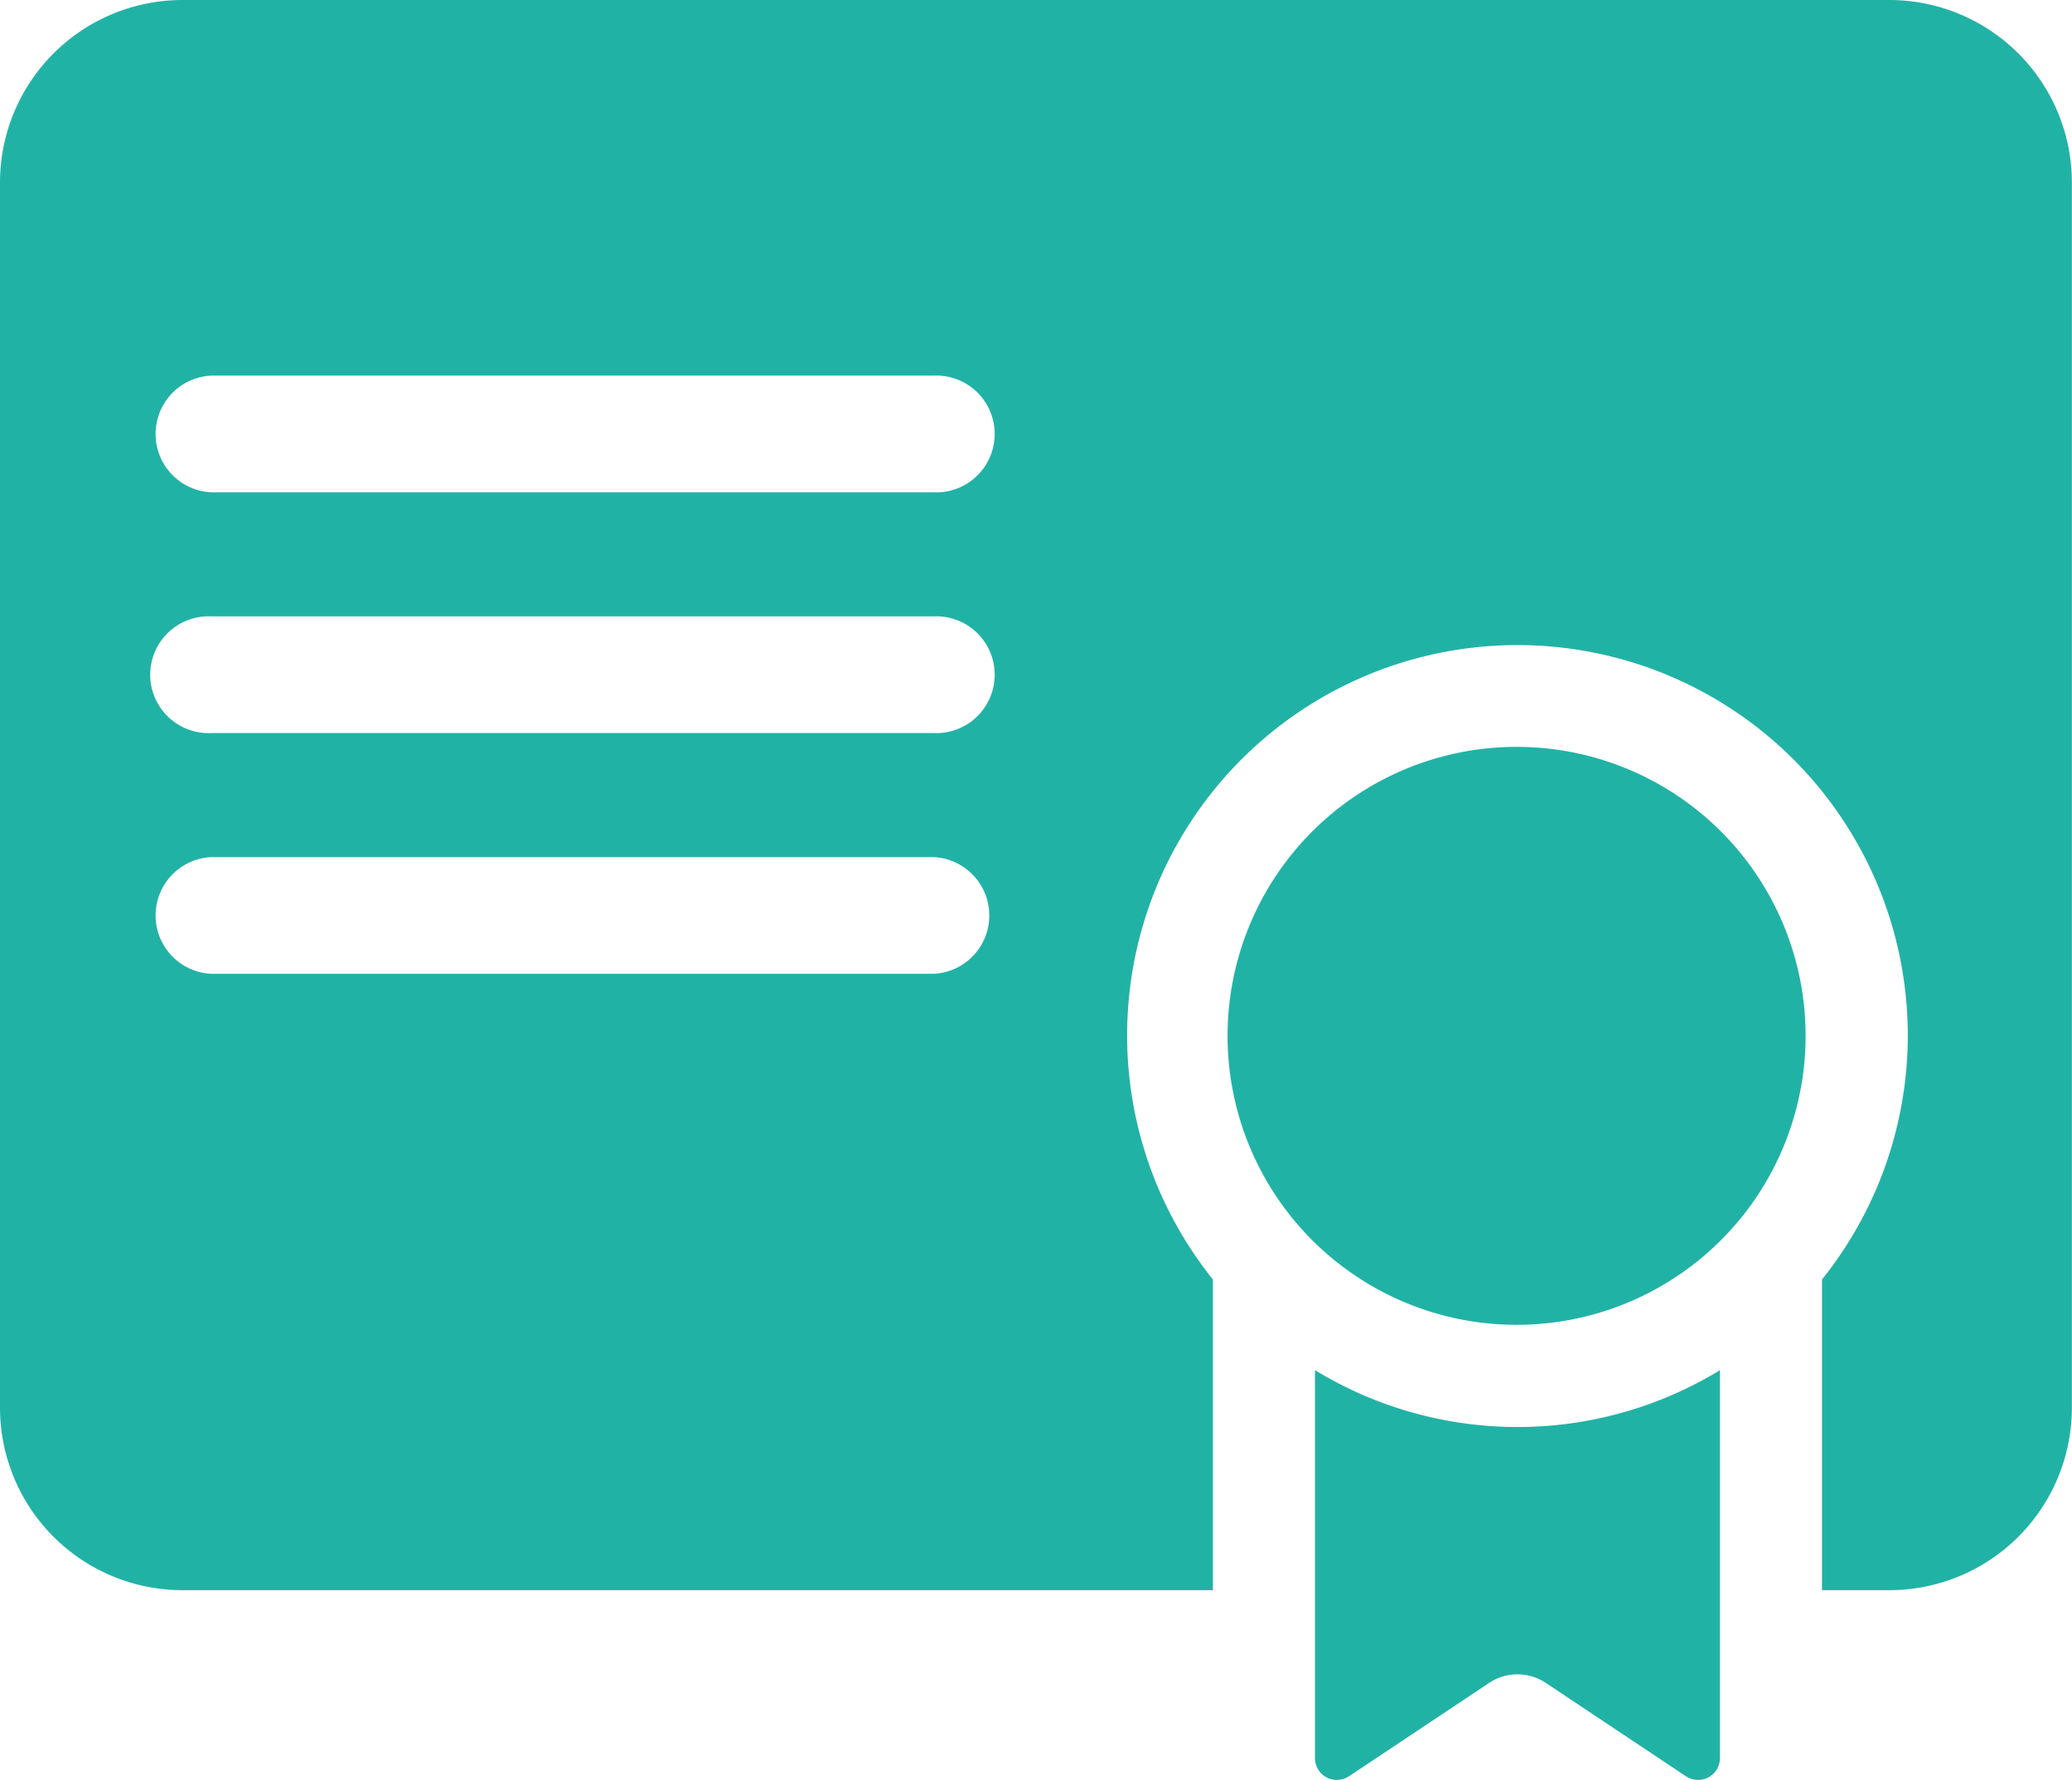
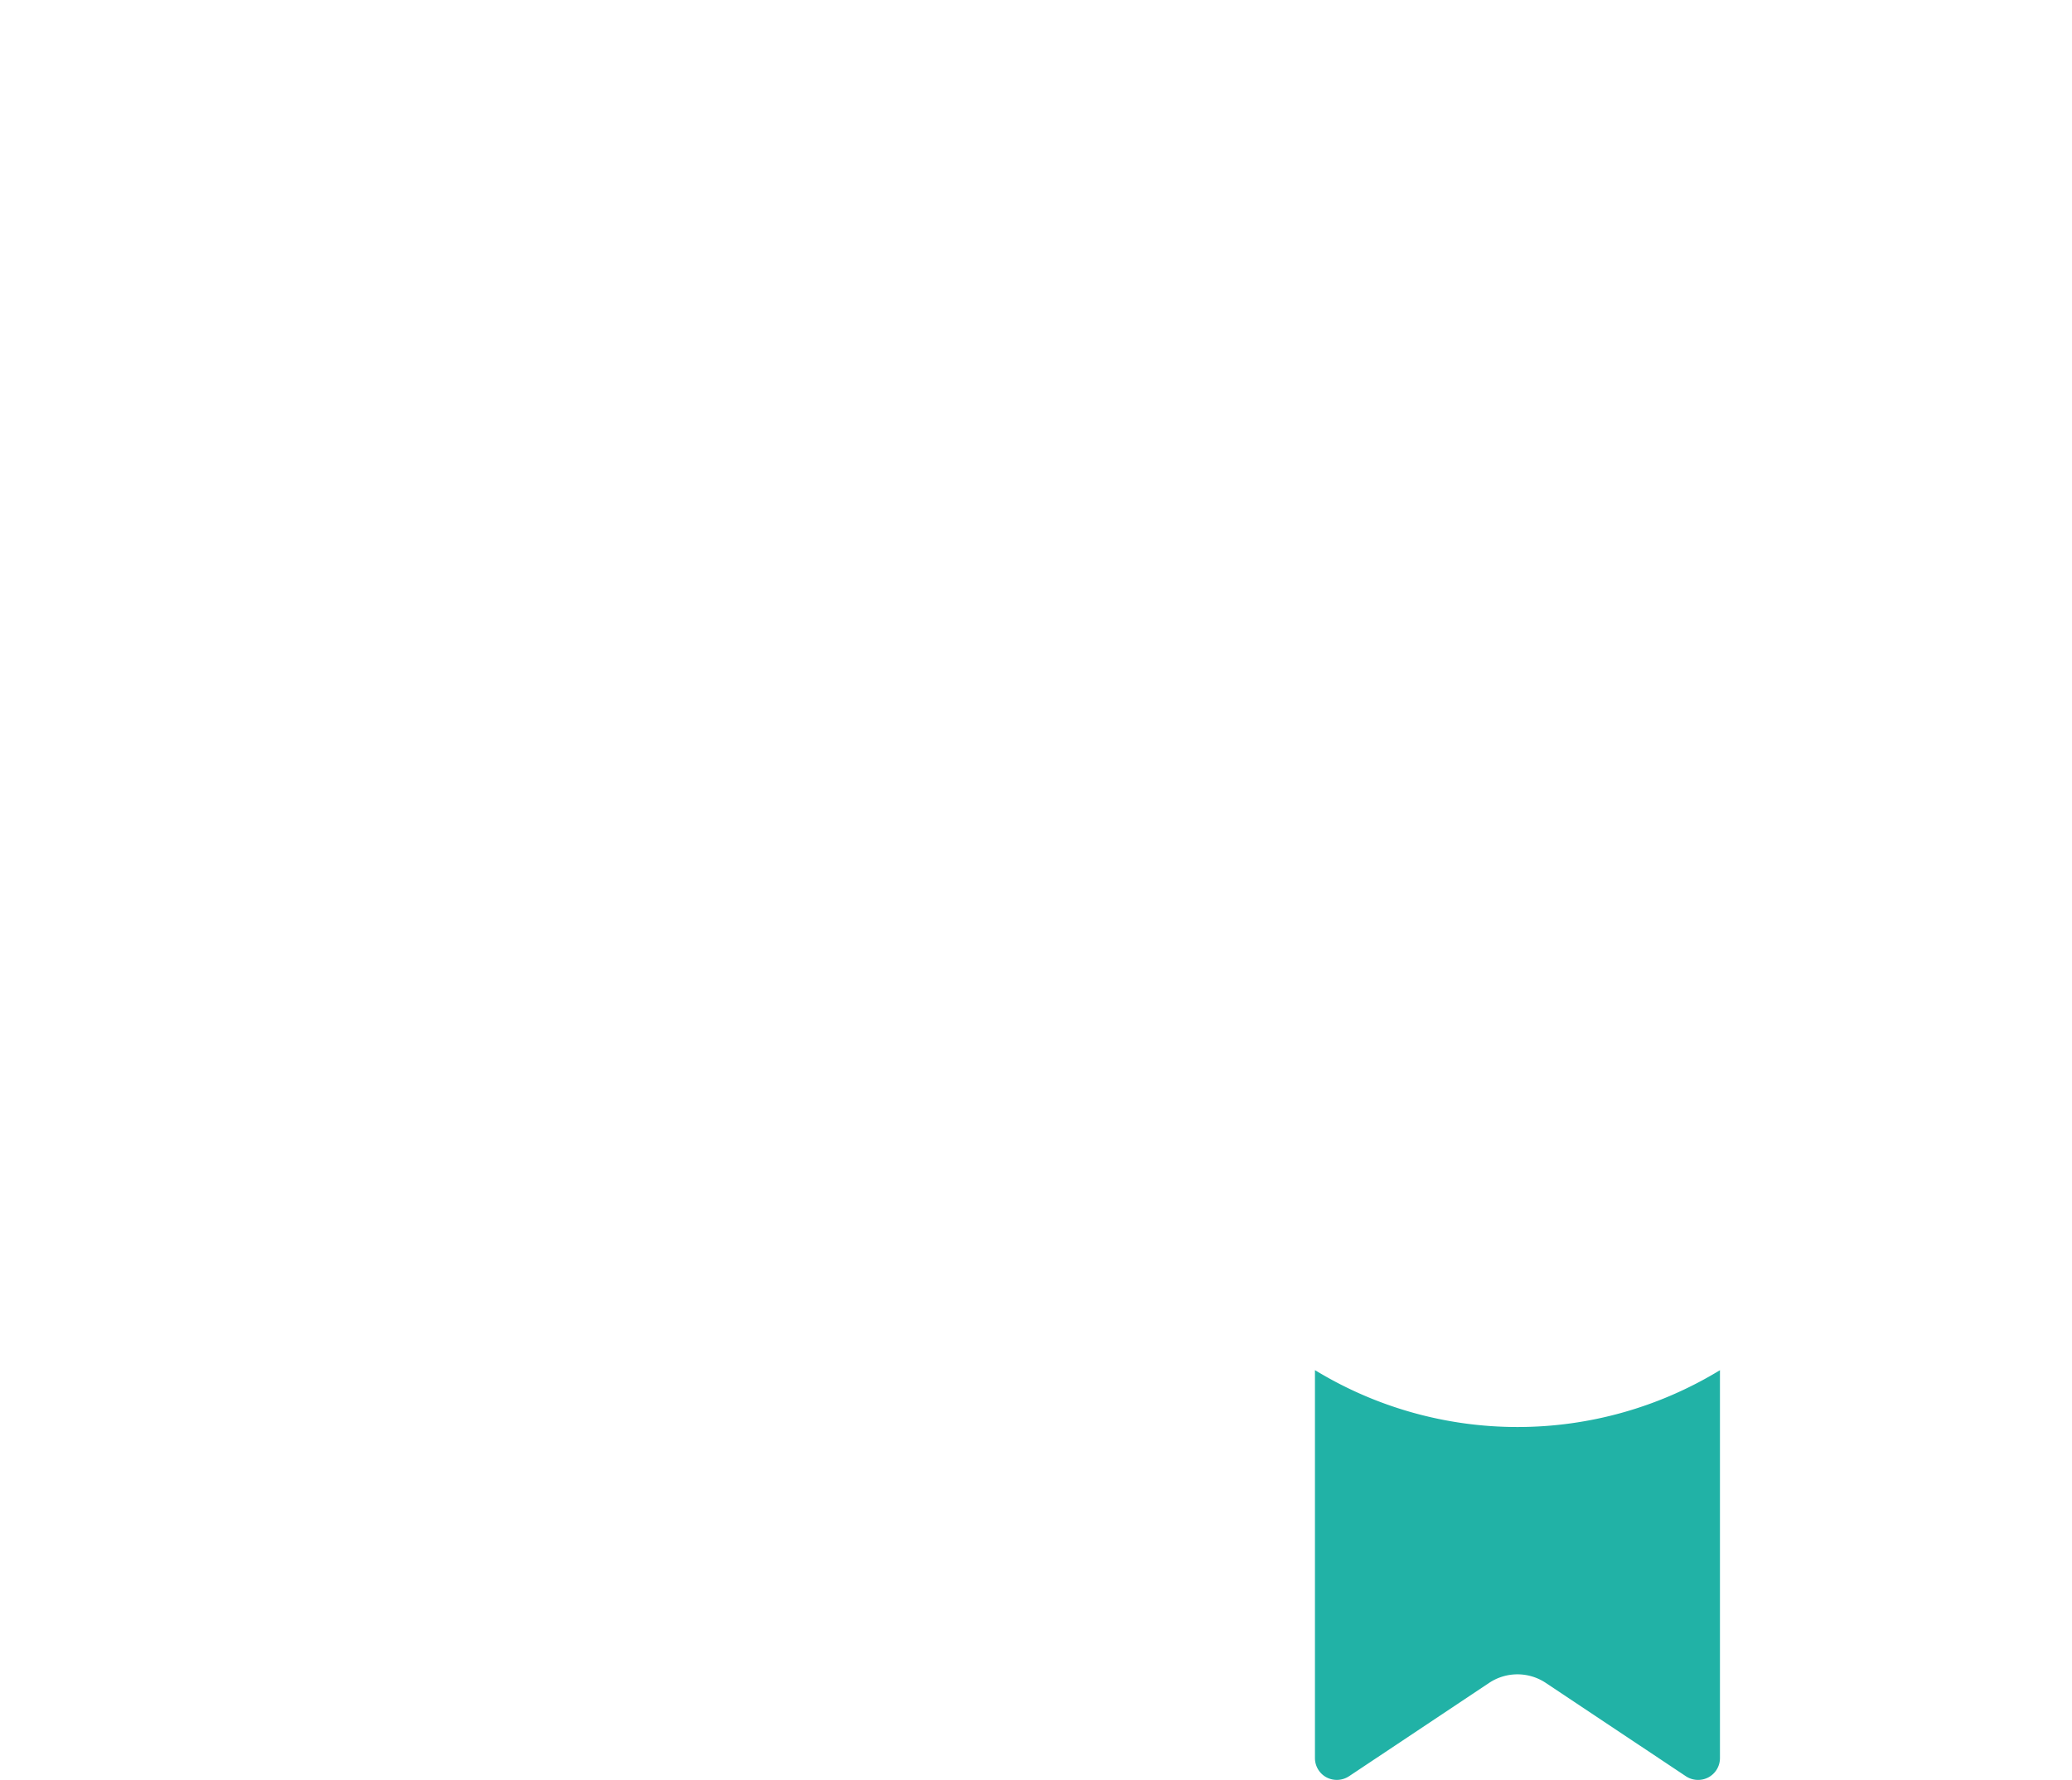
<svg xmlns="http://www.w3.org/2000/svg" width="16.668" height="14.32" viewBox="0 0 16.668 14.32">
  <g transform="translate(0 -20.92)">
    <g transform="translate(10.579 31.944)">
      <path d="M188.5,217.342v3.121a.176.176,0,0,0,.093.155.179.179,0,0,0,.181-.009l1.127-.751a.411.411,0,0,1,.456,0l1.127.751a.178.178,0,0,0,.181.009.176.176,0,0,0,.093-.155v-3.121a3.129,3.129,0,0,1-3.257,0Z" transform="translate(-188.501 -217.342)" fill="#21b2a6" />
    </g>
    <g transform="translate(0 20.92)">
-       <path d="M15.2,20.92H1.467A1.469,1.469,0,0,0,0,22.387v9.86a1.469,1.469,0,0,0,1.467,1.467h8.29v-2.5a3.14,3.14,0,1,1,4.9,0v2.5H15.2a1.469,1.469,0,0,0,1.467-1.467v-9.86A1.469,1.469,0,0,0,15.2,20.92ZM7.51,28.755H1.7a.47.47,0,0,1,0-.939H7.51a.47.47,0,0,1,0,.939Zm0-1.937H1.7a.47.47,0,1,1,0-.939H7.51a.47.47,0,1,1,0,.939Zm0-1.937H1.7a.47.47,0,0,1,0-.939H7.51a.47.47,0,1,1,0,.939Z" transform="translate(0 -20.92)" fill="#21b2a6" />
-     </g>
+       </g>
    <g transform="translate(9.889 26.929)">
-       <path d="M178.53,127.99a2.325,2.325,0,1,0,2.318,2.325A2.324,2.324,0,0,0,178.53,127.99Z" transform="translate(-176.212 -127.99)" fill="#21b2a6" />
-     </g>
+       </g>
  </g>
</svg>